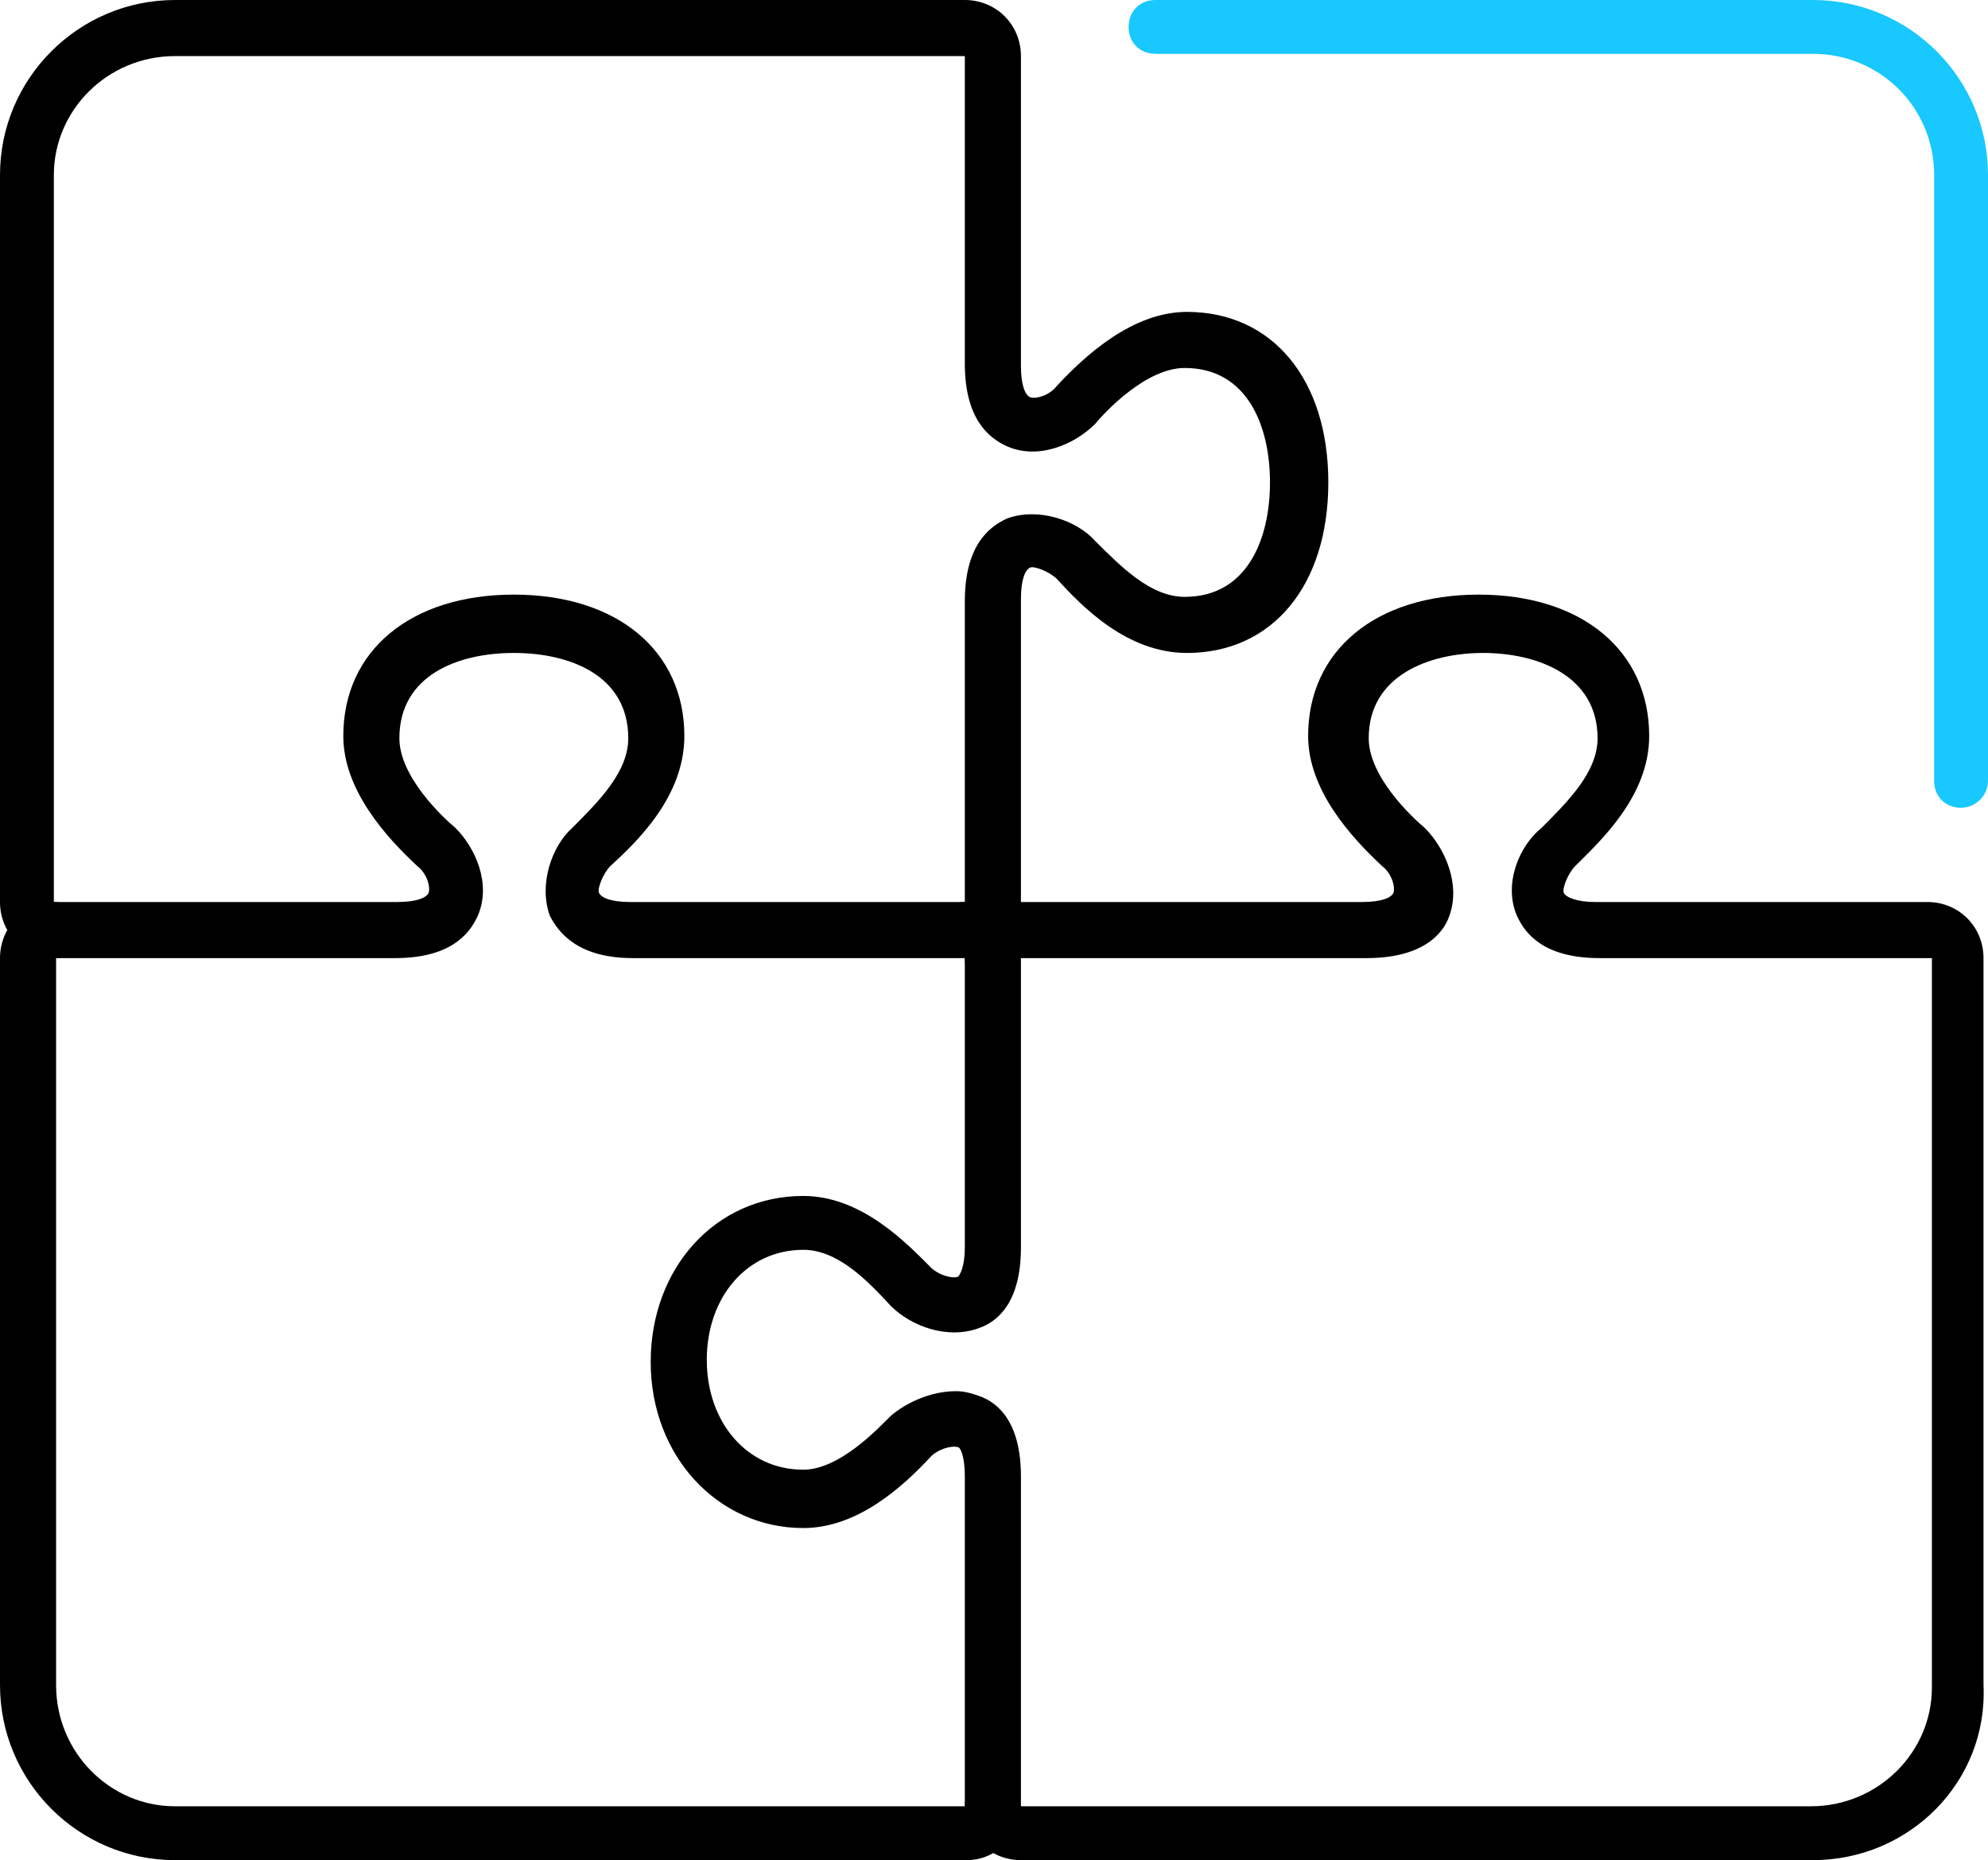
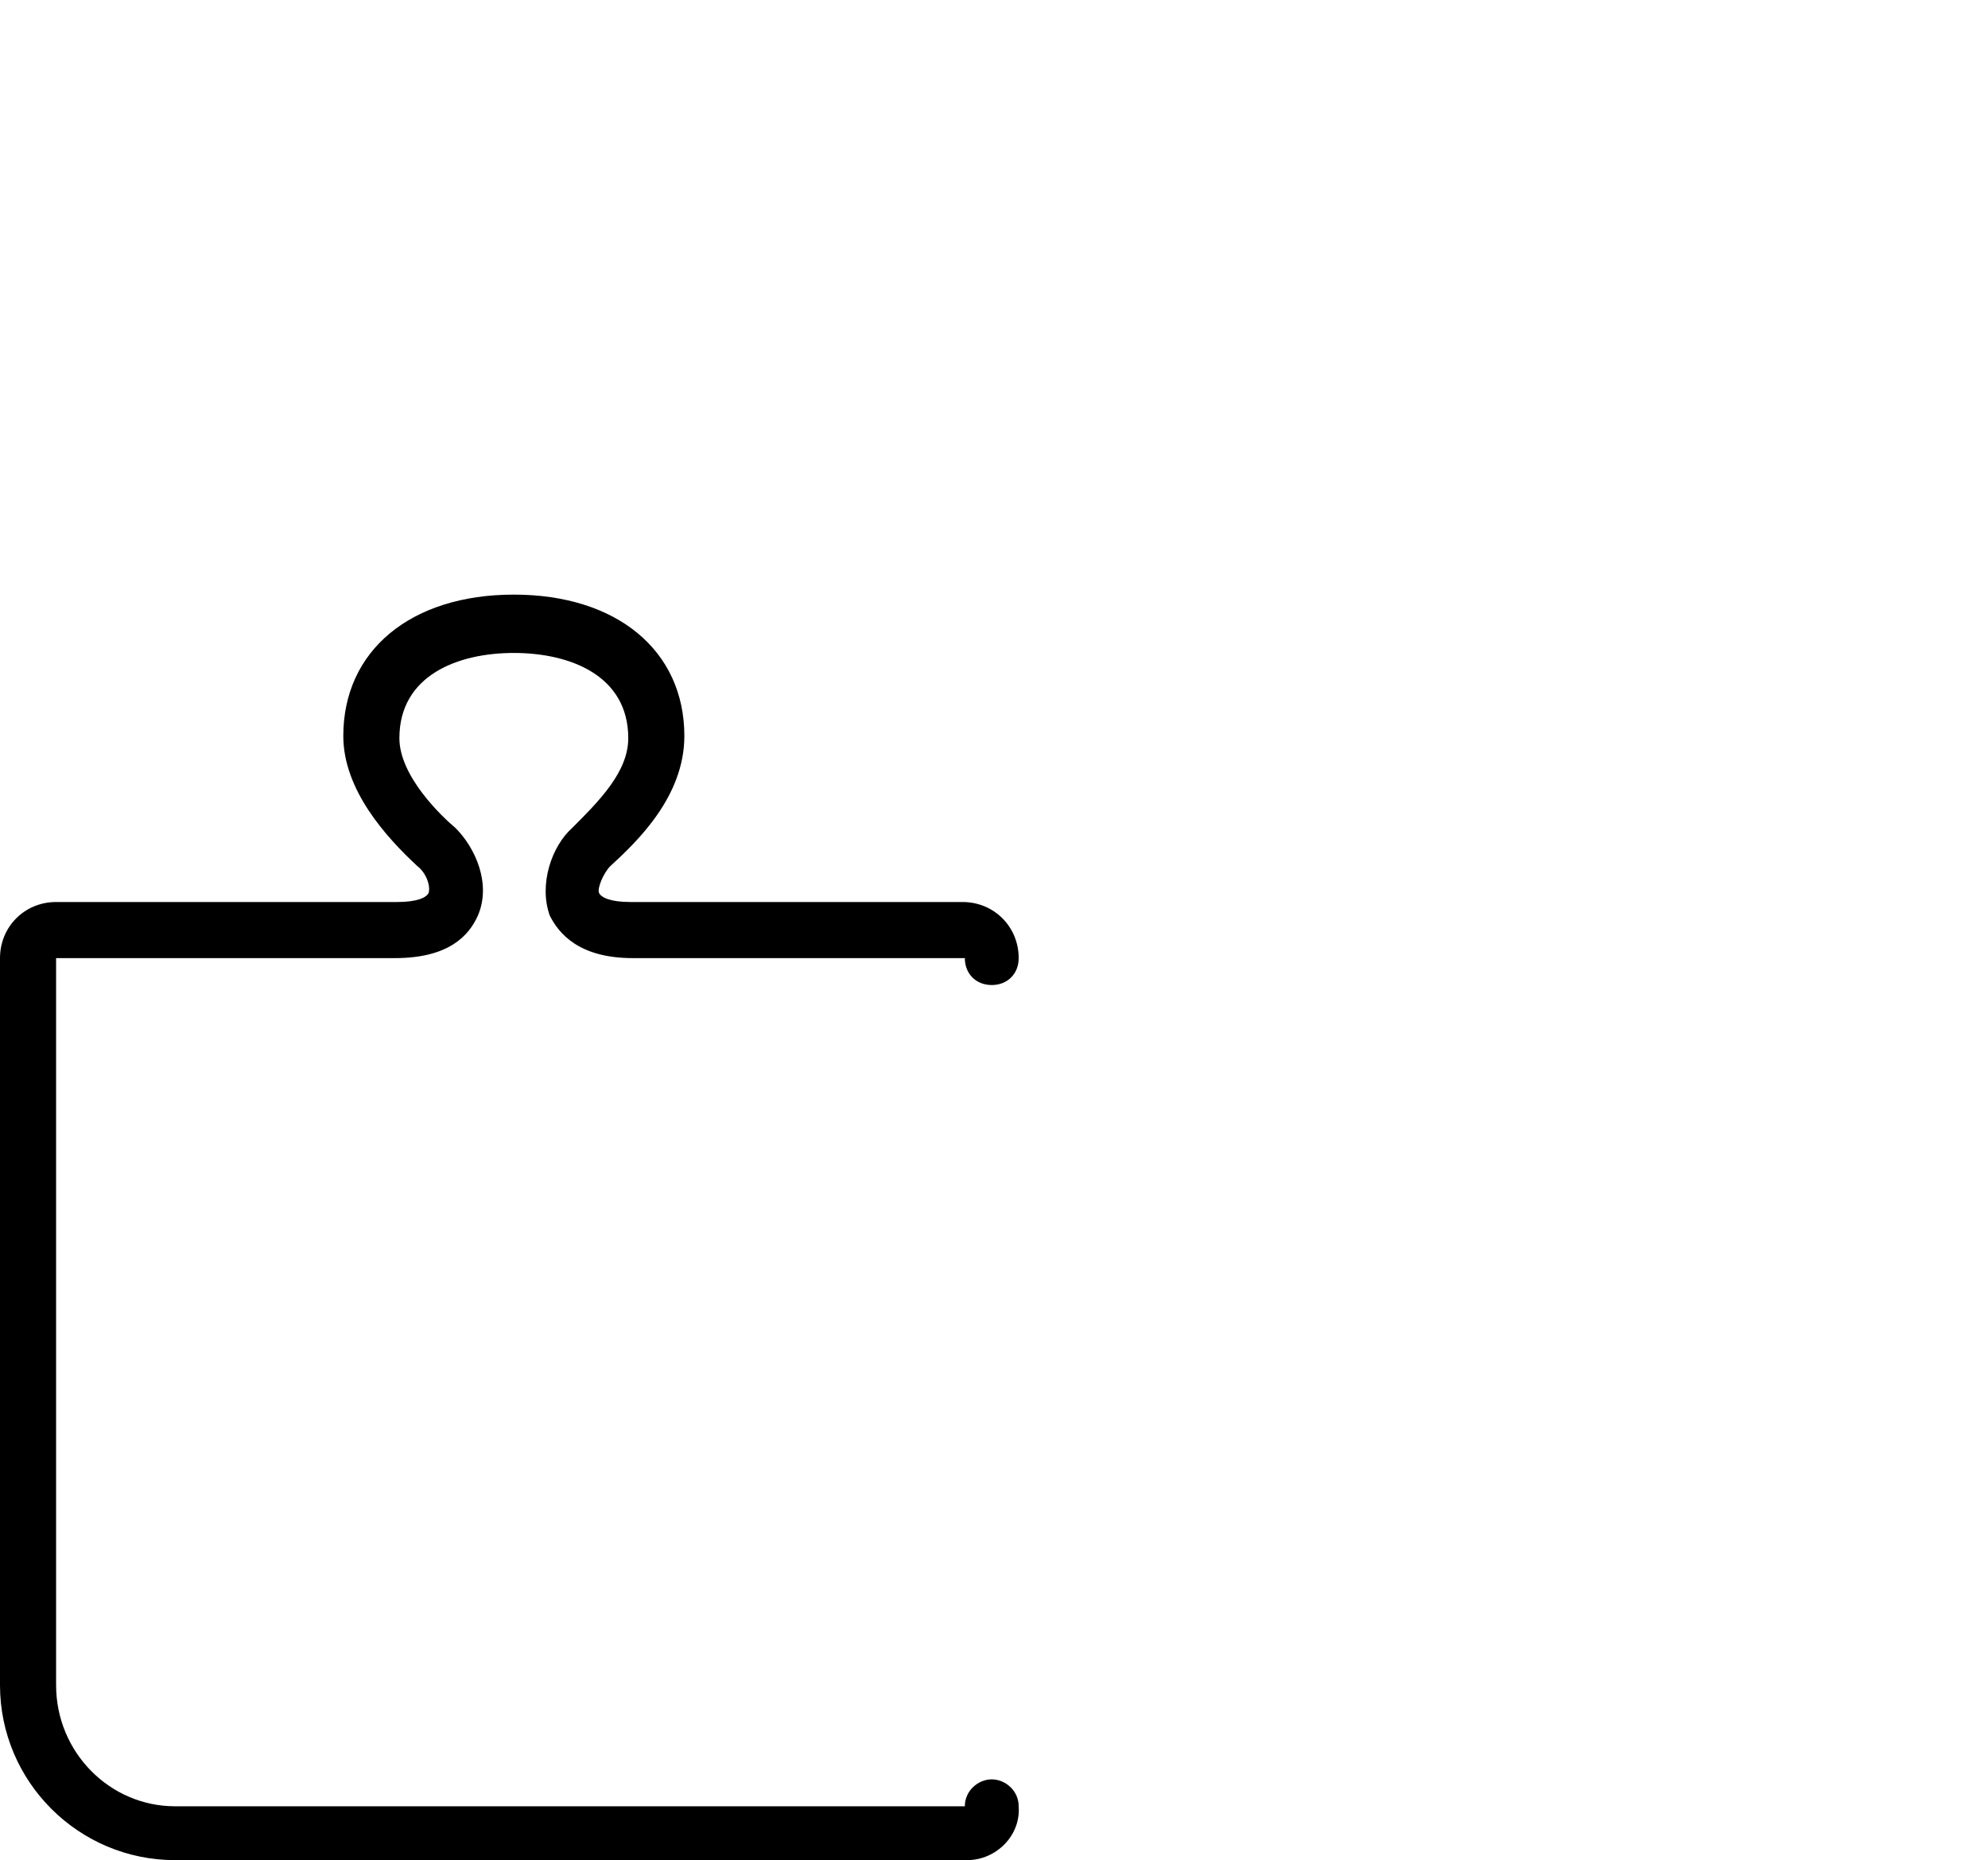
<svg xmlns="http://www.w3.org/2000/svg" version="1.1" id="uuid-9c9a73e3-2d16-4f30-bb28-a01ddef8e741" x="0px" y="0px" viewBox="0 0 88.6 82.9" style="enable-background:new 0 0 88.6 82.9;" xml:space="preserve">
  <style type="text/css"> .st0{fill:#18C8FF;} </style>
  <g id="uuid-e6cd3027-a0a6-4a07-9cea-b324e28c5468">
-     <path d="M80.8,82.9H45.5c-1.4,0-2.5-1.1-2.5-2.5V65.8c0-0.9-0.2-1.3-0.3-1.3c-0.3-0.1-0.9,0.1-1.2,0.4c-1.3,1.4-3.3,3.2-5.7,3.2 c-3.8,0-6.8-3.2-6.8-7.4s2.9-7.4,6.8-7.4c2.6,0,4.6,2.1,5.7,3.2c0.3,0.3,0.9,0.5,1.2,0.4c0.1-0.1,0.3-0.5,0.3-1.3V42.7 c0-1.4,1.1-2.5,2.5-2.5h15.2c0.9,0,1.3-0.2,1.4-0.4c0.1-0.3-0.1-0.9-0.5-1.2c-1.4-1.3-3.3-3.4-3.3-5.8c0-3.8,3-6.3,7.6-6.3 s7.6,2.5,7.6,6.3c0,2.7-2.2,4.7-3.3,5.8c-0.3,0.3-0.6,1-0.5,1.2c0.1,0.2,0.6,0.4,1.4,0.4h14.8c1.4,0,2.5,1.1,2.5,2.5l0,0v32.4 C88.6,79.4,85.1,82.9,80.8,82.9L80.8,82.9z M42.6,62c0.4,0,0.7,0.1,1,0.2c0.9,0.3,1.9,1.2,1.9,3.6v14.7h35.2c3,0,5.4-2.4,5.4-5.3 V42.7c0,0,0,0,0,0H71.3c-2.4,0-3.3-1-3.7-1.9c-0.6-1.4,0.1-3.1,1.1-3.9c1.2-1.2,2.5-2.5,2.5-4c0-2.8-2.7-3.8-5.1-3.8 s-5.1,1-5.1,3.8c0,1.7,1.9,3.5,2.5,4c0.9,0.9,1.6,2.5,1.1,3.9c-0.3,0.9-1.3,1.9-3.7,1.9H45.5v12.9c0,2.4-1,3.3-1.9,3.6 c-1.4,0.5-3-0.1-3.9-1c-1.1-1.2-2.4-2.5-3.9-2.5c-2.5,0-4.3,2.1-4.3,4.9s1.8,4.9,4.3,4.9c1.6,0,3.3-1.8,3.9-2.4 C40.4,62.5,41.5,62,42.6,62L42.6,62z" />
    <path d="M43.1,82.9H7.8c-4.3,0-7.8-3.5-7.8-7.8V42.7c0-1.4,1.1-2.5,2.5-2.5h15.2c0.9,0,1.3-0.2,1.4-0.4c0.1-0.3-0.1-0.9-0.5-1.2 c-1.4-1.3-3.3-3.4-3.3-5.8c0-3.8,3-6.3,7.6-6.3s7.6,2.5,7.6,6.3c0,2.7-2.1,4.7-3.3,5.8c-0.3,0.3-0.6,1-0.5,1.2 c0.1,0.2,0.5,0.4,1.4,0.4h14.8c1.4,0,2.5,1.1,2.5,2.5c0,0.7-0.5,1.2-1.2,1.2s-1.2-0.5-1.2-1.2l0,0H28.2c-2.4,0-3.3-1.1-3.7-1.9 c-0.5-1.4,0.1-3.1,1-3.9c1.2-1.2,2.5-2.5,2.5-4c0-2.8-2.6-3.8-5.1-3.8s-5.1,1-5.1,3.8c0,1.7,1.9,3.5,2.5,4c0.9,0.9,1.6,2.5,1,3.9 c-0.4,0.9-1.3,1.9-3.7,1.9H2.5v32.4c0,3,2.4,5.4,5.3,5.4h35.2c0-0.7,0.6-1.2,1.2-1.2s1.2,0.5,1.2,1.2 C45.5,81.8,44.4,82.9,43.1,82.9L43.1,82.9z" />
-     <path d="M2.5,42.7c-1.4,0-2.5-1.1-2.5-2.5V7.8C0,3.5,3.5,0,7.8,0h35.2c1.4,0,2.5,1.1,2.5,2.5v13.8c0,0.9,0.2,1.3,0.4,1.4 c0.3,0.1,0.9-0.1,1.2-0.5c1.3-1.4,3.4-3.3,5.8-3.3c3.8,0,6.3,3,6.3,7.6s-2.5,7.6-6.3,7.6c-2.7,0-4.7-2.1-5.8-3.3 c-0.3-0.3-1-0.6-1.2-0.5c-0.2,0.1-0.4,0.5-0.4,1.4v13.4c0,1.4-1.1,2.5-2.5,2.5c-0.7,0-1.2-0.5-1.2-1.2s0.5-1.2,1.2-1.2c0,0,0,0,0,0 V26.8c0-2.4,1-3.3,1.9-3.7c1.4-0.5,3.1,0.1,3.9,1c1.2,1.2,2.5,2.5,4,2.5c2.8,0,3.8-2.6,3.8-5.1s-1-5.1-3.8-5.1 c-1.7,0-3.5,1.9-4,2.5c-0.9,0.9-2.5,1.6-3.9,1c-0.9-0.4-1.9-1.3-1.9-3.7V2.5H7.8c-3,0-5.4,2.4-5.4,5.3v32.4c0.7,0,1.2,0.6,1.2,1.2 S3.2,42.7,2.5,42.7L2.5,42.7z" />
-     <path class="st0" d="M87.4,36c-0.7,0-1.2-0.5-1.2-1.2v-27c0-3-2.4-5.4-5.4-5.4H51.5c-0.7,0-1.2-0.5-1.2-1.2S50.8,0,51.5,0h29.3 c4.3,0,7.8,3.5,7.8,7.8v27C88.6,35.5,88,36,87.4,36L87.4,36z" />
  </g>
</svg>